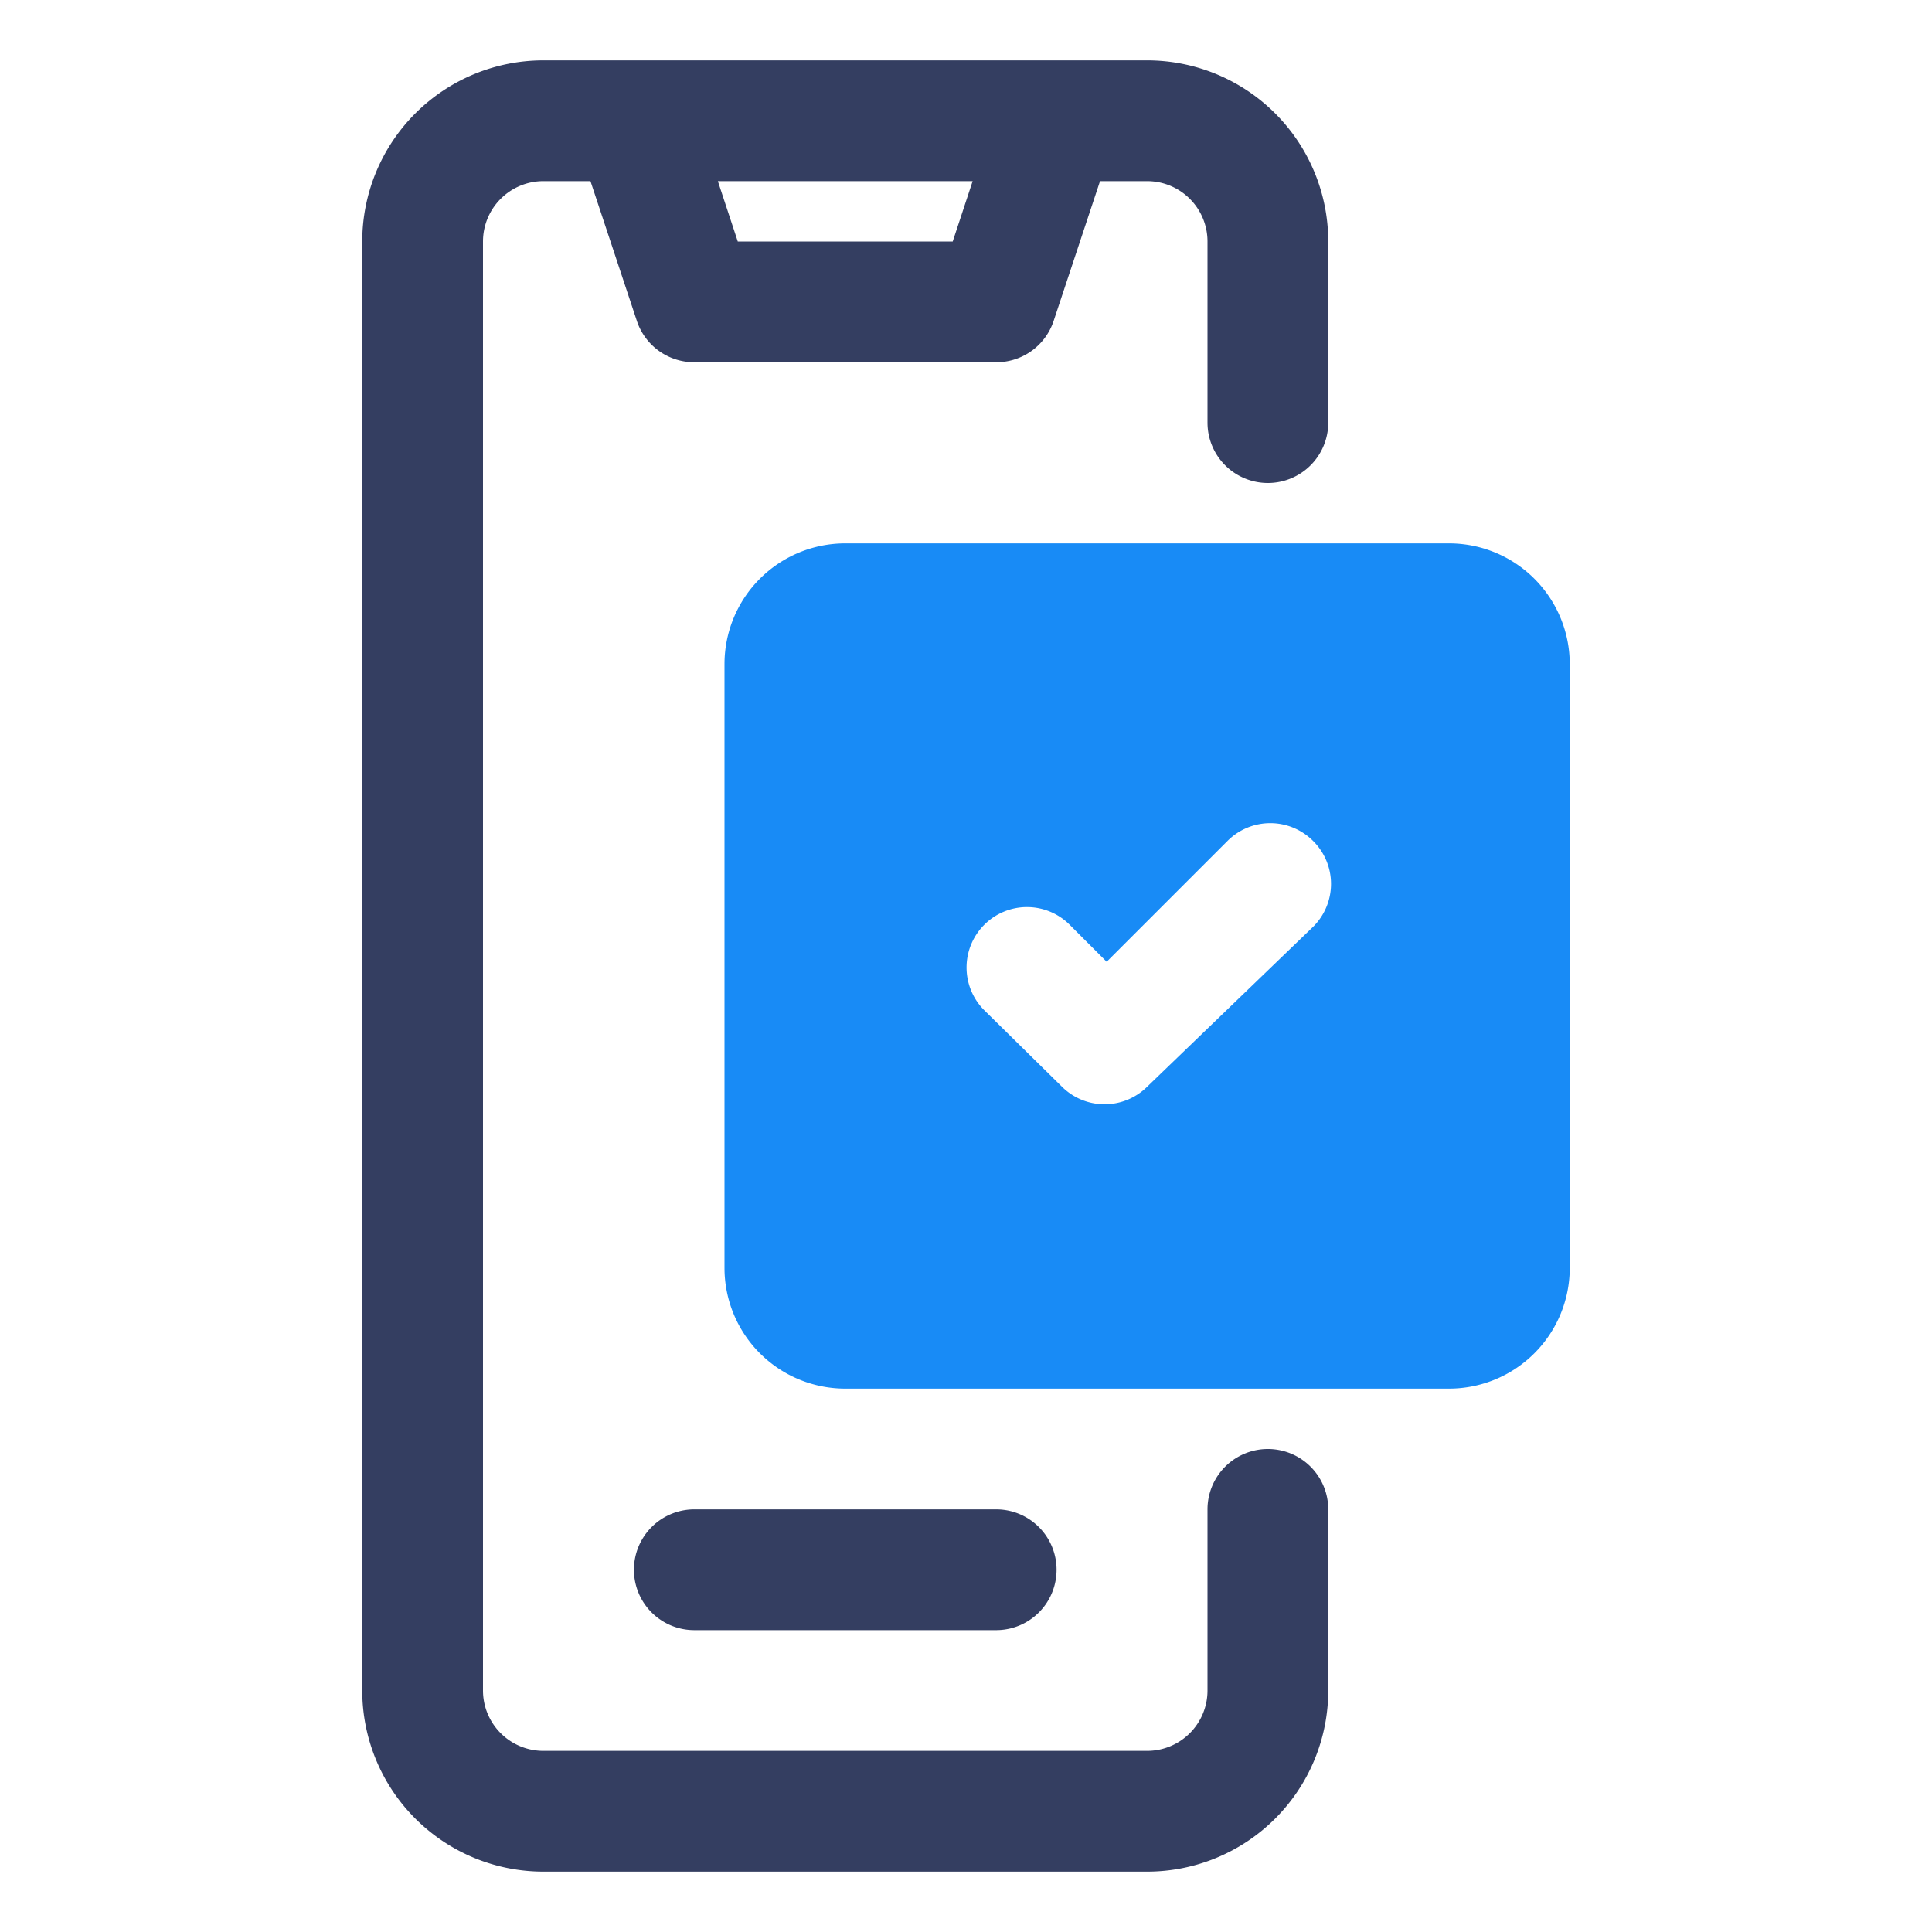
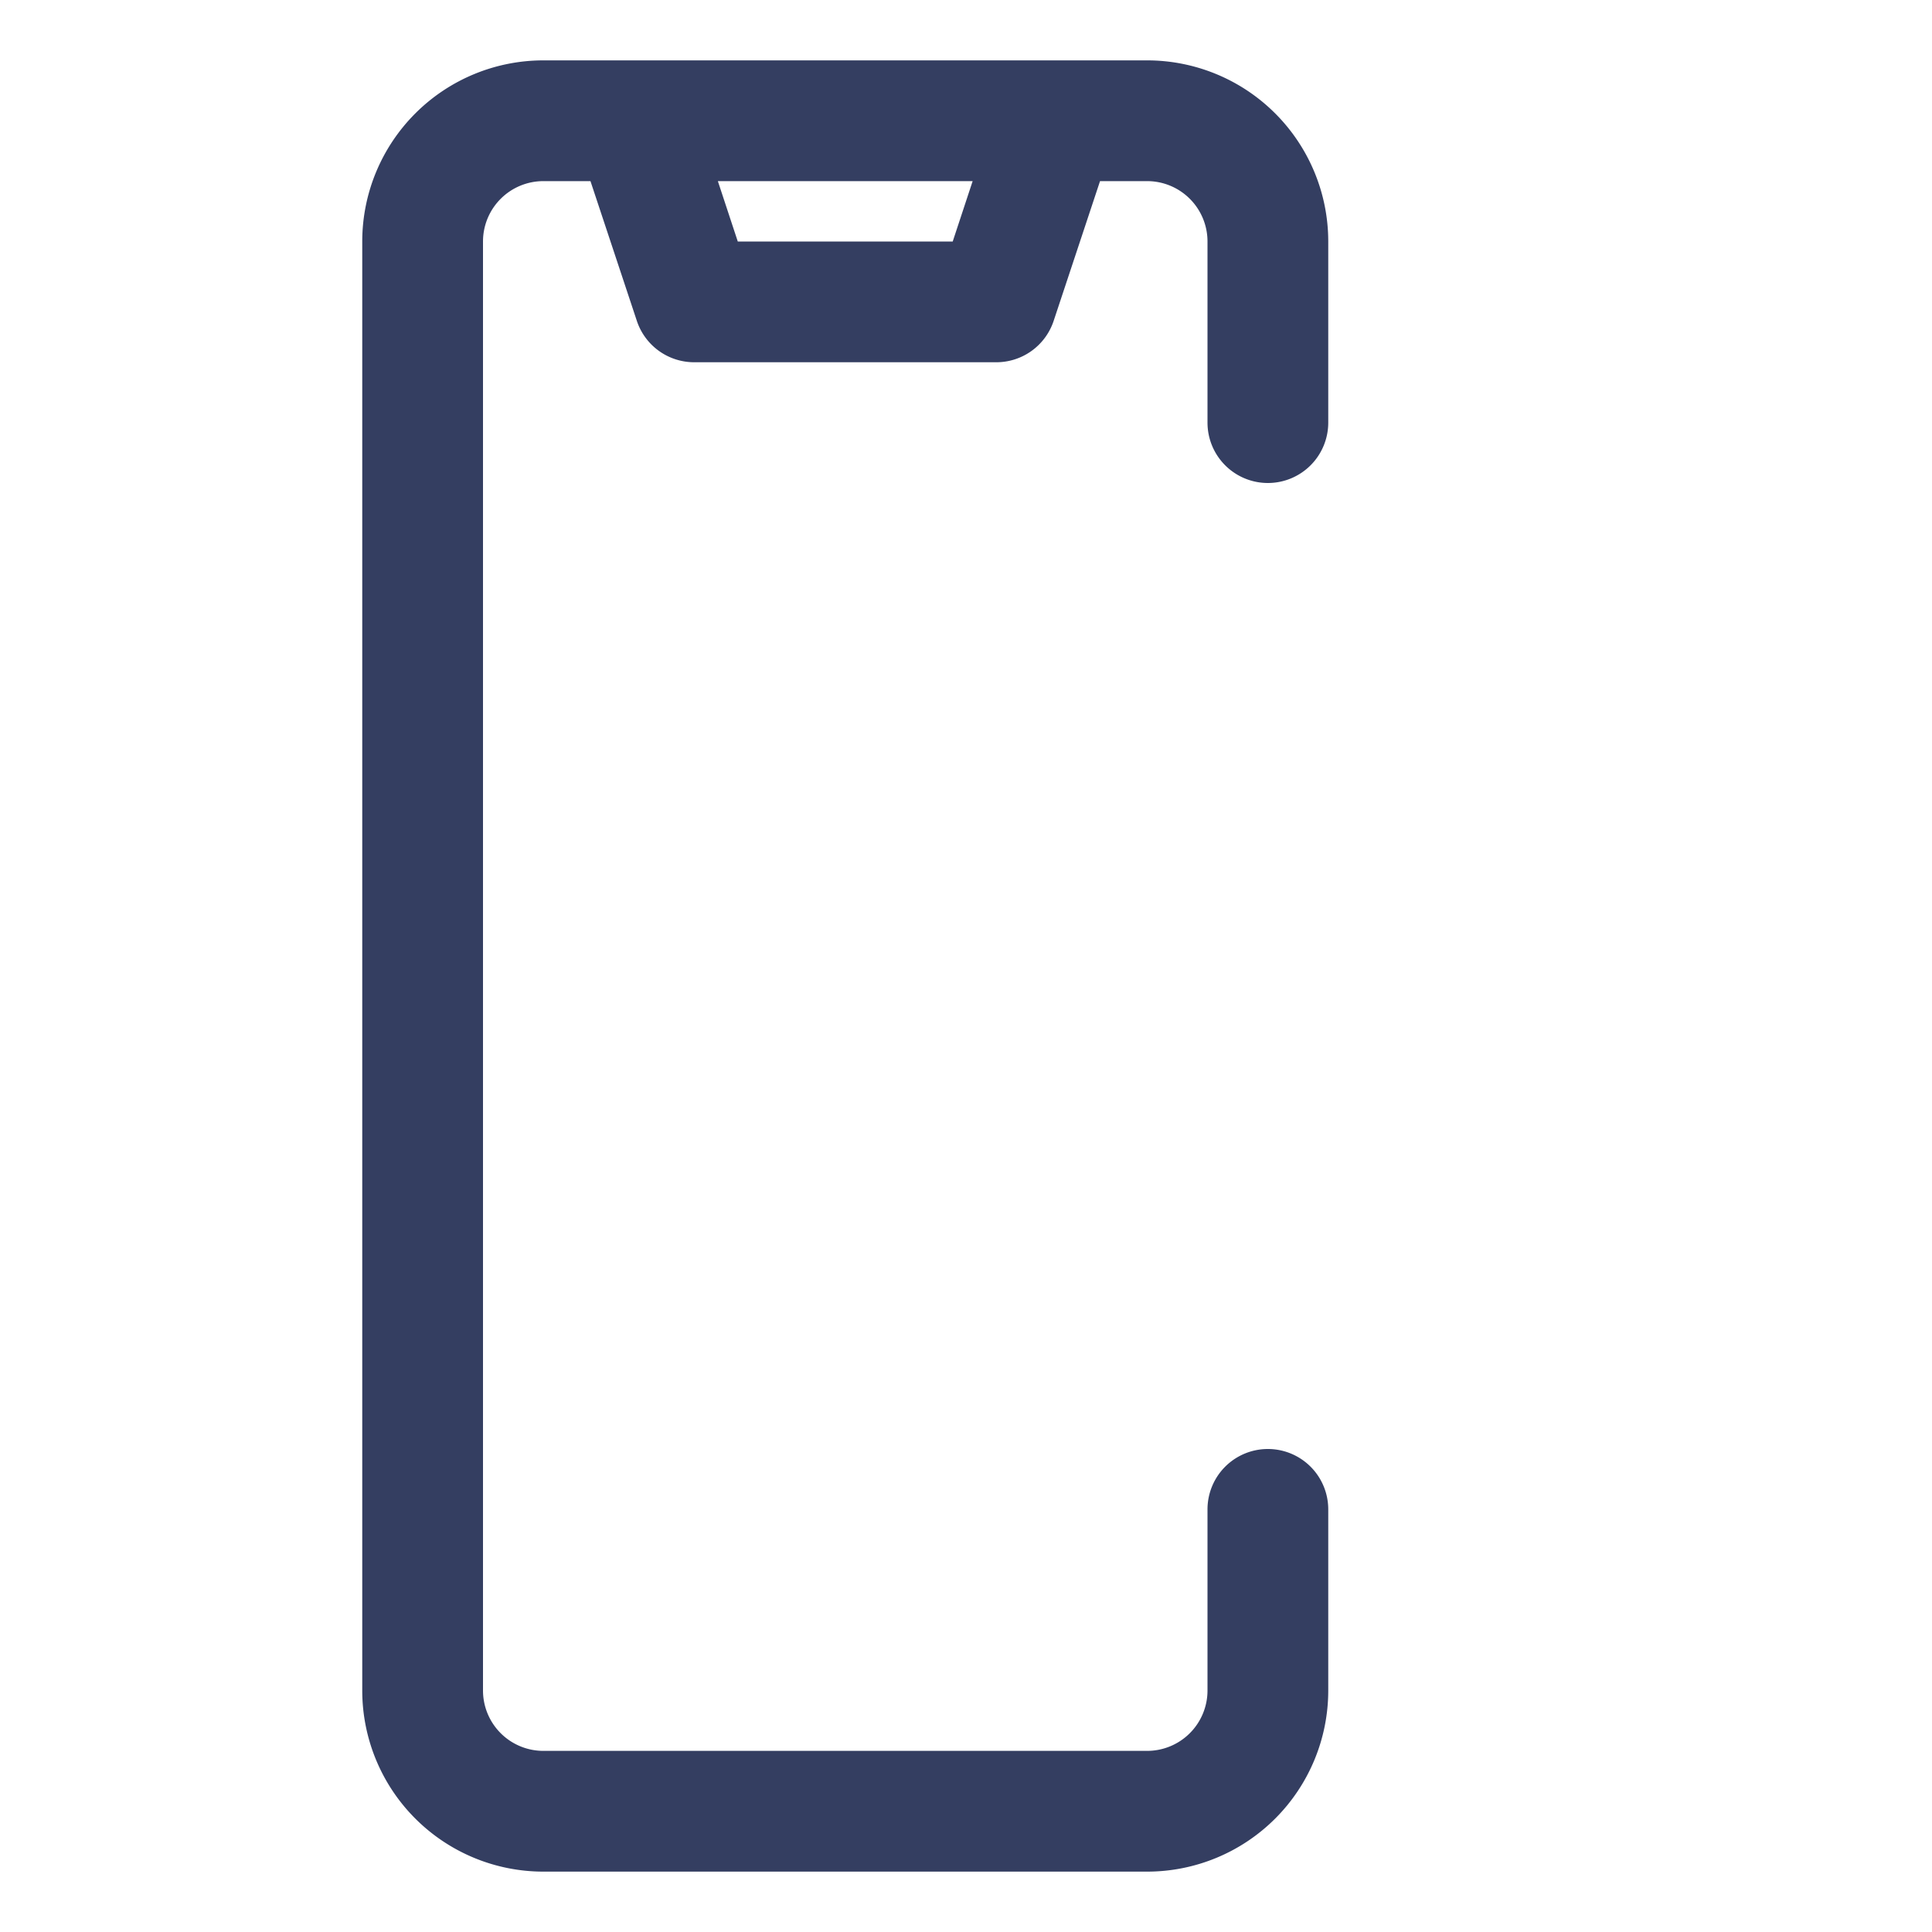
<svg xmlns="http://www.w3.org/2000/svg" id="OBJECT" height="300" viewBox="0 0 32 32" width="300" version="1.1">
  <g width="100%" height="100%" transform="matrix(1,0,0,1,0,0)">
-     <path d="m16.5 25h-5a1 1 0 0 0 0 2h5a1 1 0 0 0 0-2z" fill="#343e61" fill-opacity="1" data-original-color="#011839ff" stroke="none" stroke-opacity="1" />
    <path d="m21 8a1 1 0 0 0 1-1v-3a3 3 0 0 0 -3-3h-10a3 3 0 0 0 -3 3v24a3 3 0 0 0 3 3h10a3 3 0 0 0 3-3v-3a1 1 0 0 0 -2 0v3a1 1 0 0 1 -1 1h-10a1 1 0 0 1 -1-1v-24a1 1 0 0 1 1-1h.78l.77 2.32a1 1 0 0 0 .95.68h5a1 1 0 0 0 .95-.68l.77-2.32h.78a1 1 0 0 1 1 1v3a1 1 0 0 0 1 1zm-5.22-4h-3.56l-.33-1h4.22z" fill="#343e61" fill-opacity="1" data-original-color="#011839ff" stroke="none" stroke-opacity="1" />
-     <path d="m24 9h-10a2 2 0 0 0 -2 2v10a2 2 0 0 0 2 2h10a2 2 0 0 0 2-2v-10a2 2 0 0 0 -2-2zm-5 9a1 1 0 0 1 -.71.29 1 1 0 0 1 -.7-.29l-1.29-1.27a1 1 0 0 1 0-1.41 1 1 0 0 1 1.42 0l.61.61 2-2a1 1 0 0 1 1.42 0 1 1 0 0 1 0 1.42z" fill="#188bf6" fill-opacity="1" data-original-color="#7738c8ff" stroke="none" stroke-opacity="1" />
  </g>
</svg>